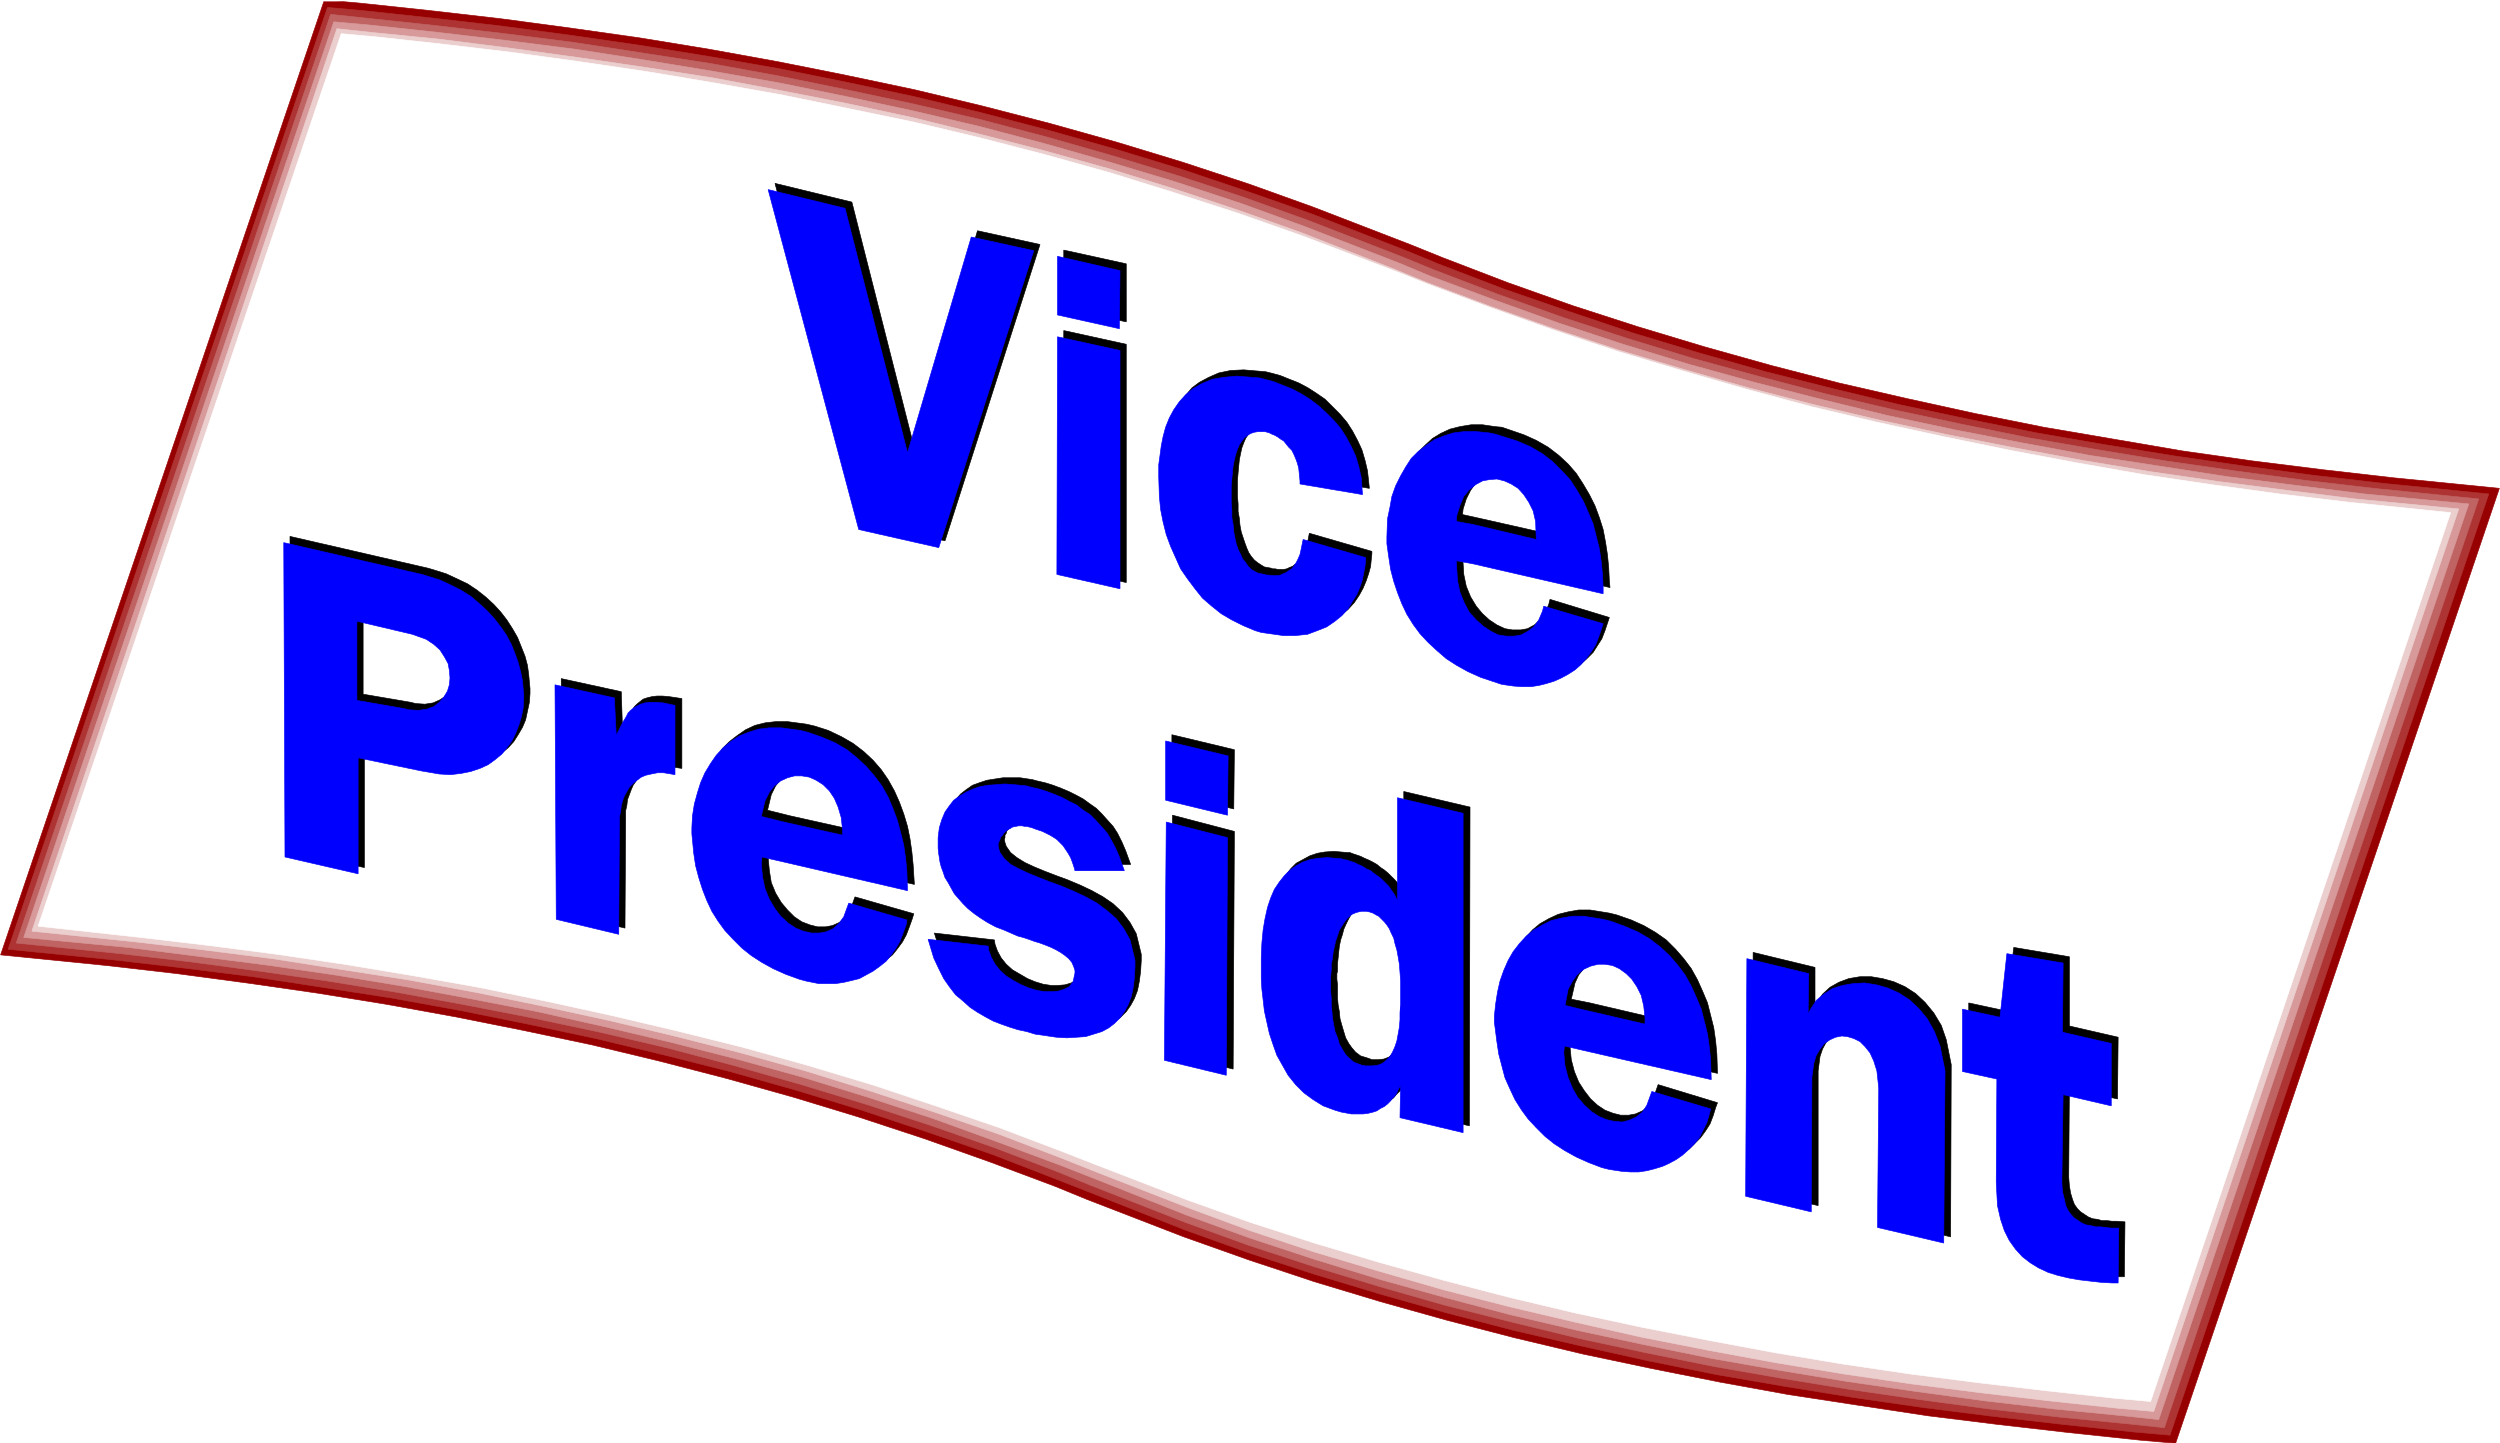
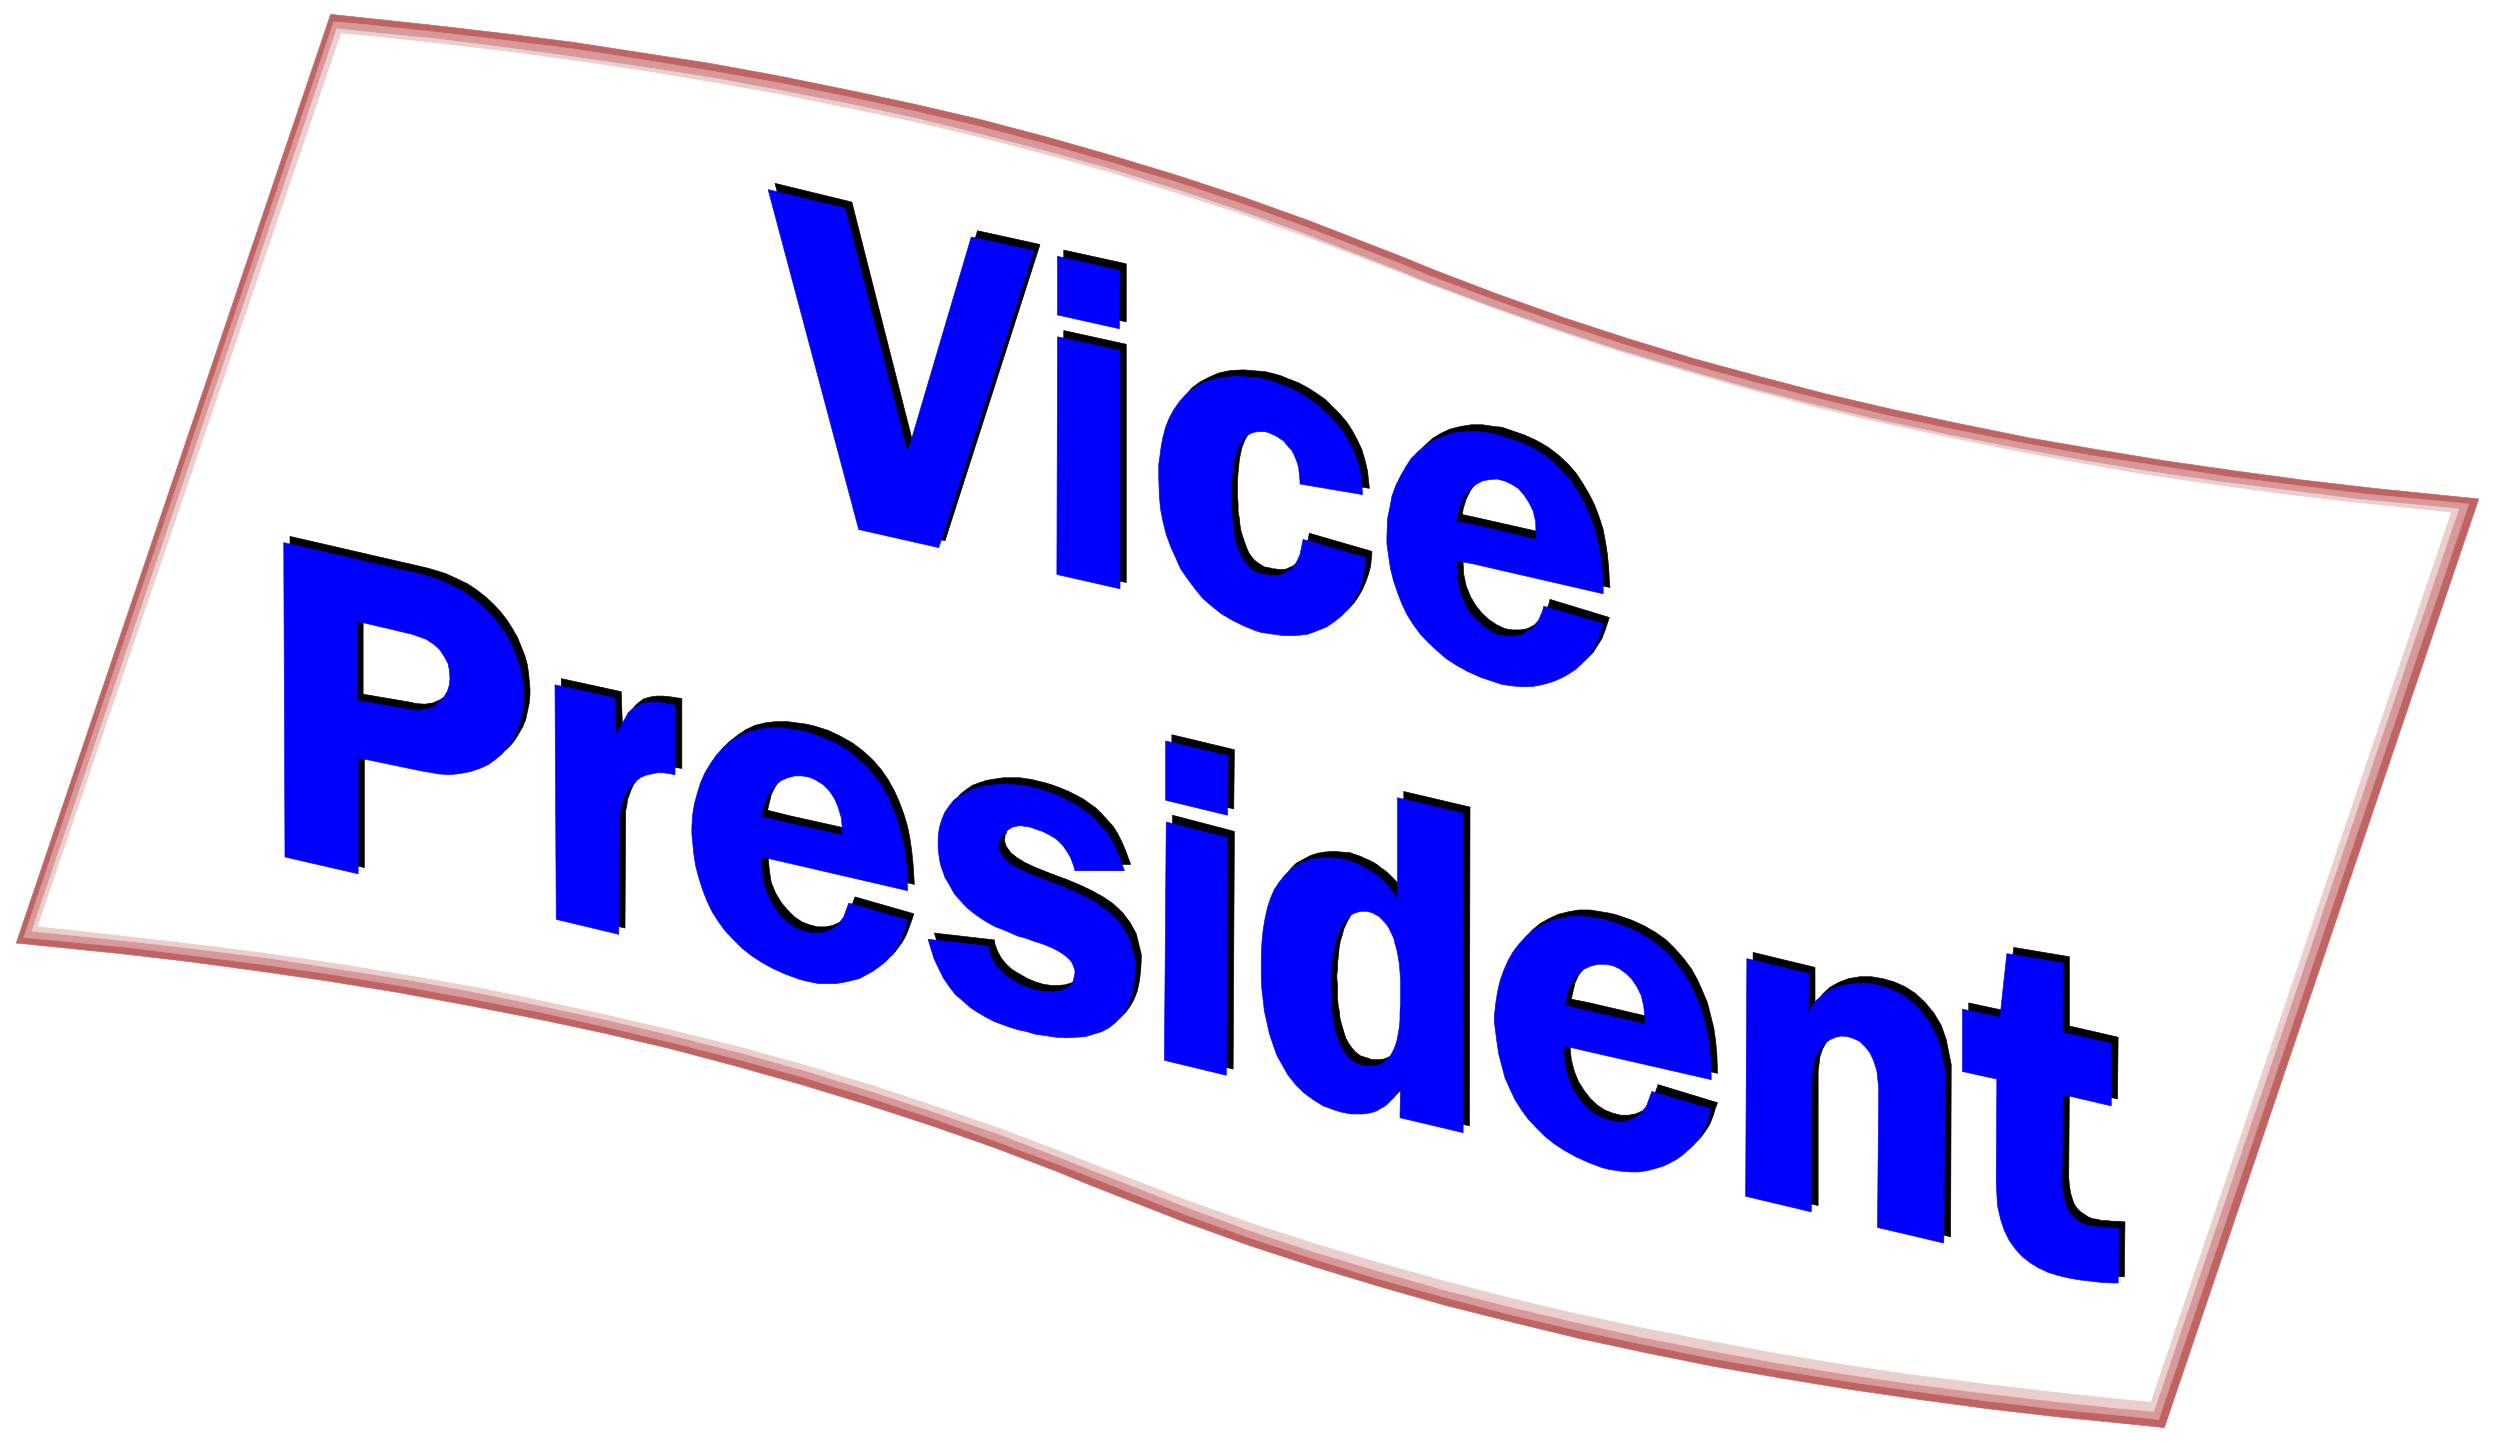
<svg xmlns="http://www.w3.org/2000/svg" width="3996.021" height="2306.901" viewBox="0 0 2997.016 1730.176">
  <rect x="0" y="0" width="2997.016" height="1730.176" fill="#333333" stroke="none" />
  <defs>
    <clipPath id="a">
-       <path d="M0 0h2997v1728.516H0Zm0 0" />
-     </clipPath>
+       </clipPath>
  </defs>
  <path style="fill:#fff;fill-opacity:1;fill-rule:nonzero;stroke:none" d="M0 1728.516h2997.016V-1.66H0Zm0 0" transform="translate(0 1.66)" />
  <g clip-path="url(#a)" transform="translate(0 1.66)">
    <path style="fill:#fff;fill-opacity:1;fill-rule:evenodd;stroke:#fff;stroke-width:.19;stroke-linecap:square;stroke-linejoin:bevel;stroke-miterlimit:10;stroke-opacity:1" d="M.19.5h766.12V443H.19Zm0 0" transform="matrix(3.91 0 0 -3.91 0 1730.47)" />
-     <path style="fill:#970000;fill-opacity:1;fill-rule:evenodd;stroke:#970000;stroke-width:.19;stroke-linecap:square;stroke-linejoin:bevel;stroke-miterlimit:10;stroke-opacity:1" d="m99.45 443 10.93-.96 21.46-2.29 21.65-2.49 21.46-2.87 21.47-3.05 21.07-3.45 21.08-3.82 21.08-4.21 20.89-4.4 20.69-4.97 20.7-5.35 20.5-5.74 20.12-6.12 20.32-6.69 19.73-7.08 29.71-11.47 9.96-4.02 19.93-7.65 19.93-7.07 20.12-6.5 20.31-6.12 20.51-5.74 20.69-5.35 20.89-4.79 20.88-4.58 21.08-4.21 21.27-3.63 21.27-3.64 21.47-3.06 21.46-2.68 21.65-2.48 32.58-3.25L667.05.5l-10.93.95-21.65 2.3-21.65 2.48-21.66 2.68-21.46 3.25-21.27 3.25-21.08 3.83-21.08 4.2-20.88 4.4-20.89 4.97-20.7 5.36-20.5 5.74-20.31 6.12-20.12 6.69-19.93 7.07-29.7 11.48-9.78 4.01-19.93 7.46-19.93 7.08-20.31 6.69-20.12 6.12-20.5 5.74-20.7 5.35-20.69 4.97-20.89 4.4-21.08 4.21-21.08 3.82-21.27 3.44-21.27 3.06-21.46 2.87-21.65 2.49-32.39 3.25zm0 0" transform="matrix(3.91 0 0 -3.91 0 1730.47)" />
  </g>
-   <path style="fill:#ae3333;fill-opacity:1;fill-rule:evenodd;stroke:#ae3333;stroke-width:.19;stroke-linecap:square;stroke-linejoin:bevel;stroke-miterlimit:10;stroke-opacity:1" d="m100.41 440.71 10.73-.96 21.46-2.3 21.47-2.48 21.46-2.87 21.08-3.06 21.27-3.44 20.88-3.64 20.89-4.2 20.7-4.4 20.69-4.97 20.51-5.36 20.31-5.73 20.12-6.12 19.93-6.7 19.74-6.88 29.51-11.47 9.77-4.02 19.93-7.65 19.93-6.88 19.93-6.7 20.31-6.12 20.31-5.73 20.5-5.17 20.7-4.97 20.89-4.4 20.88-4.2 21.08-3.64 21.27-3.44 21.08-3.06 21.46-2.87 21.47-2.48 32.38-3.25L665.32 2.98l-10.92.96-21.46 2.29-21.66 2.49-21.27 2.68-21.27 3.06-21.27 3.44-21.08 3.63-20.88 4.21-20.7 4.59-20.69 4.78-20.51 5.35-20.31 5.74-20.31 6.12-19.93 6.5-19.74 7.08-29.51 11.66-9.77 3.83-19.74 7.65-19.93 6.88-20.12 6.69-20.12 6.12-20.31 5.74-20.51 5.16-20.69 4.97-20.7 4.4-20.88 4.21-21.08 3.82-21.08 3.26-21.27 3.25-21.27 2.67-21.46 2.49-32.39 3.25zm0 0" transform="matrix(3.91 0 0 -3.91 0 1732.13)" />
  <path style="fill:#bf6363;fill-opacity:1;fill-rule:evenodd;stroke:#bf6363;stroke-width:.19;stroke-linecap:square;stroke-linejoin:bevel;stroke-miterlimit:10;stroke-opacity:1" d="m101.37 438.6 10.73-1.15 21.46-2.29 21.27-2.49 21.08-2.67 21.08-3.25 21.08-3.26 20.89-3.82 20.69-4.21 20.7-4.4 20.5-4.78 20.31-5.35 20.12-5.74 20.12-6.12 19.74-6.5 19.74-7.07 29.13-11.29 9.77-4.01 19.55-7.46 19.92-7.08 19.93-6.5 20.12-6.12 20.32-5.54 20.5-5.36 20.5-4.78 20.7-4.4 20.69-4.2 21.08-3.64 20.89-3.44 21.27-3.06 21.27-2.87 21.27-2.48 32.19-3.25L663.6 5.28l-10.93 1.15-21.27 2.1-21.46 2.48-21.27 2.87-21.08 3.06-21.08 3.44-20.88 3.64-20.89 4.21-20.5 4.39-20.51 4.98-20.5 5.16-20.12 5.74-20.12 6.11-19.93 6.51-19.55 7.07-29.32 11.48-9.77 4.01-19.54 7.46-19.74 6.88-19.93 6.51-20.12 6.11-20.31 5.74-20.32 5.36-20.5 4.78-20.7 4.39-20.69 4.02-20.89 3.83-21.08 3.44-21.08 3.06-21.27 2.87-21.27 2.48-32 3.25zm0 0" transform="matrix(3.91 0 0 -3.91 0 1732.13)" />
  <path style="fill:#d79999;fill-opacity:1;fill-rule:evenodd;stroke:#d79999;stroke-width:.19;stroke-linecap:square;stroke-linejoin:bevel;stroke-miterlimit:10;stroke-opacity:1" d="m102.33 436.31 10.73-.96 21.27-2.29 21.08-2.49 21.08-2.68 20.88-3.25 20.89-3.44 20.7-3.63 20.69-4.21 20.51-4.4 20.31-4.78 20.31-5.35 20.12-5.74 19.74-5.93 19.74-6.5 19.54-7.08 29.13-11.28 9.58-4.01 19.55-7.27 19.73-7.08 19.74-6.5 20.12-6.12 20.12-5.54 20.31-5.17 20.32-4.97 20.69-4.4 20.7-4.01 20.69-3.83 21.08-3.25 20.89-3.25 21.08-2.68 21.27-2.67 32-3.06L661.87 7.76l-10.73 1.15-21.27 2.1-21.27 2.49-21.08 2.87-21.08 3.06-20.88 3.44-20.7 3.63-20.69 4.21-20.51 4.4-20.5 4.78-20.31 5.35-19.93 5.55-19.93 6.12-19.74 6.5-19.55 7.08-28.93 11.47-9.77 3.82-19.55 7.27-19.55 7.08-19.92 6.5-19.93 6.12-20.12 5.54-20.32 5.17-20.31 4.78-20.5 4.59-20.7 4.01-20.69 3.83-20.89 3.44-21.08 3.06-21.08 2.68-21.08 2.67-32 3.06zm0 0" transform="matrix(3.91 0 0 -3.91 0 1732.13)" />
  <path style="fill:#ebcfcf;fill-opacity:1;fill-rule:evenodd;stroke:#ebcfcf;stroke-width:.19;stroke-linecap:square;stroke-linejoin:bevel;stroke-miterlimit:10;stroke-opacity:1" d="m103.29 434.2 10.54-1.14 21.07-2.11 21.08-2.67 20.89-2.87 20.89-3.06 20.88-3.25 20.51-3.83 20.5-4.01 20.51-4.4 20.12-4.97 20.12-5.17 19.93-5.54 19.73-6.12 19.55-6.5 19.35-6.89 28.75-11.28 9.77-4.02 19.35-7.26 19.55-6.89 19.74-6.5 19.93-5.93 20.12-5.73 20.12-5.17 20.31-4.78 20.5-4.4 20.51-4.01 20.69-3.83 20.7-3.44 21.08-3.06 20.88-2.68 21.08-2.67 31.81-3.06-93.51-276.71-10.73.96-21.27 2.29-21.08 2.49-20.89 2.67-20.88 3.06-20.89 3.45-20.7 3.82-20.5 4.02-20.31 4.59-20.32 4.78-20.12 5.16-19.93 5.74-19.92 5.92-19.55 6.51-19.16 7.07-28.94 11.28-9.58 3.83-19.54 7.46-19.55 6.69-19.74 6.5-19.74 6.12-19.92 5.55-20.32 5.16-20.12 4.78-20.31 4.4-20.5 4.21-20.7 3.82-20.89 3.25-20.69 3.25-21.08 2.68-21.08 2.48-31.62 3.26zm0 0" transform="matrix(3.91 0 0 -3.91 0 1732.13)" />
  <path style="fill:#fff;fill-opacity:1;fill-rule:evenodd;stroke:#fff;stroke-width:.19;stroke-linecap:square;stroke-linejoin:bevel;stroke-miterlimit:10;stroke-opacity:1" d="m104.63 432.67 10.34-.95 21.08-2.3 20.89-2.48 20.89-2.87 20.69-3.06 20.51-3.44 20.5-3.64 20.51-4.2 20.31-4.21 20.12-4.78 19.93-5.16 19.93-5.55 19.73-6.12 19.55-6.31 19.54-6.88 28.75-10.9 9.58-3.83 19.35-7.27 19.36-6.88 19.54-6.5 19.74-5.93 19.93-5.74 19.93-5.35 20.12-4.78 20.31-4.4 20.51-4.21 20.31-3.82 20.69-3.63 20.7-3.06 20.89-2.87 20.88-2.49 31.62-3.25-91.98-272.5-10.73.96-20.89 2.29-21.08 2.49-20.88 2.67-20.7 3.06-20.69 3.45-20.51 3.82-20.5 4.02-20.51 4.39-20.12 4.78-19.92 5.17-19.93 5.54-19.93 5.93-19.55 6.31-19.35 6.89-28.75 11.09-9.77 3.82-19.16 7.27-19.55 6.69-19.54 6.5-19.74 5.93-19.93 5.55-19.93 4.97-20.31 4.78-20.12 4.4-20.51 4.21-20.5 3.63-20.69 3.44-20.7 3.06-20.7 2.68-21.07 2.48-31.43 3.45zm0 0" transform="matrix(3.91 0 0 -3.91 0 1732.13)" />
  <path style="fill:#000;fill-opacity:1;fill-rule:evenodd;stroke:#000;stroke-width:.19;stroke-linecap:square;stroke-linejoin:bevel;stroke-miterlimit:10;stroke-opacity:1" d="m617.42 152.52 17.05-2.86v-21.23l14.95-3.44-.19-18.93-14.76 3.25-.19-25.82v-1.53l.19-2.49.38-2.29.58-1.91.57-1.53.96-1.34.96-.96 1.15-.76 1.15-.77 1.34-.57 1.53-.19 1.34-.38h1.54l1.53-.2h1.53l2.49-.19-.19-16.83h-1.72l-3.45.2-3.45.38-3.26.38-3.26.57-3.25.77-3.07.96-2.68 1.33-2.68 1.53-2.5 1.92-2.1 2.29-1.92 2.68-1.53 3.06-1.15 3.63-.96 4.02-.38 7.26.19 31.56-10.54 2.29v19.12l11.5-2.48zm-79.91-1.53 18.97-4.59v-12.23l.57 1.33 1.73 2.68 2.3 2.11 2.68 1.52 3.07 1.15 3.45.58h3.45l3.44-.58 3.45-.95 3.45-1.53 3.26-2.11 2.87-2.67 2.69-3.26 2.3-3.82 1.53-4.4 1.53-7.65-.19-52.78-20.31 4.78.19 42.65-.19 1.91-.38 3.44-.77 3.06-1.34 2.49-1.34 1.91-1.73 1.53-1.72.96-1.92.57-1.91.19-1.92-.38-1.73-.77-1.72-1.14-1.34-1.53-1.15-2.11-.77-2.29-.57-4.4v-41.3l-20.32 4.78zm-50.02-28.11v12.62l18.78-4.39v1.91l-.38 3.44-.77 3.25-1.15 2.68-1.72 2.29-1.73 1.92-2.1 1.33-2.11.96-2.3.38h-2.11l-2.3-.57-2.11-.96-1.72-1.53-1.73-2.1-1.15-2.49-1.14-4.97 5.74-1.15v-12.62l-5.94 1.34-.19-2.1.39-4.02.95-3.63 1.34-3.25 1.73-2.68 1.92-2.48 2.1-1.92 2.3-1.53 2.49-.95 2.3-.58h2.49l2.11.39 2.11.95 1.92 1.53 1.34 2.11 1.53 4.39 18.21-5.54-.58-1.53-.77-2.49-.95-2.48-1.35-2.11-1.53-2.1-1.72-1.72-1.73-1.72-2.11-1.34-2.1-1.15-2.11-.96-2.3-.76-2.49-.57-2.49-.2-2.49-.19-2.69.19-3.83.77-2.3.57-4.02 1.34-3.64 1.72-3.64 1.92-3.26 2.1-2.88 2.48-2.68 2.49-2.49 2.68-2.11 2.87-1.91 3.06-1.54 3.25-1.53 3.44-.96 3.63-.96 3.64-.57 3.82-.58 5.93v1.91l.19 3.63.58 3.64.77 3.44 1.15 3.25 1.34 3.06 1.53 2.68 1.92 2.48 2.1 2.3 2.3 1.91 2.69 1.53 2.87 1.34 3.07.76 3.25.58h3.45l5.94-.96 2.3-.57 4.41-1.53 3.83-1.72 3.64-2.11 3.26-2.29 2.88-2.87 2.49-2.87 2.3-3.06 1.91-3.44 1.54-3.44 1.53-3.64.96-3.82.96-3.82.57-4.02.38-4.02.2-5.92zm-56.14-10.51-.19-.58-.39-.95-.57-.96-.58-.96-1.53-1.53-.77-.95-.95-.77-1.15-.57-1.15-.57-1.15-.58-1.54-.19-1.53-.38h-1.72l-1.92.19-2.87.38-2.11.58-3.64 1.53-3.07 1.72-2.87 2.1-2.5 2.68-2.29 2.67-1.73 3.06-1.53 3.06-1.34 3.45-1.15 3.44-.77 3.25-.77 3.44-.38 3.44-.38 3.25-.19 3.25v6.7l.19 4.2.38 4.02.77 3.63.76 3.25.96 3.06 1.15 2.49 1.34 2.3 1.54 2.1 1.72 1.72 2.11 1.15 2.11 1.14 2.3.77 2.29.38 2.69.19 4.41-.38h.57l.96-.38 1.15-.38 1.15-.39 1.15-.57 1.34-.57 1.15-.58 1.34-.76 1.15-.96 1.15-.76 1.15-.96.96-.96 1.15-1.14.96-1.15.76-1.34 1.15-1.91-.19 31.55 20.31-4.78-.19-97.72-19.35 4.4.19 10.14v31.74l-.19 2.68-.2 2.67-.38 2.3-.38 1.91-.58 1.91-.38 1.72-.77 1.53-.57 1.34-.77 1.15-.76 1.15-.77.76-.96.77-.77.38-.76.57-1.34.39-.77.19h-1.72l-1.54-.39-1.15-.57-1.34-.96-.96-.95-.76-1.34-.77-1.53-.77-1.72-.38-1.53-.57-1.72-.39-1.91-.19-1.72-.19-1.92-.19-1.72v-2.29l-.19-.77v-1.72l.19-1.72v-4.02l.19-2.1.38-2.1.19-2.11.58-2.1.57-1.91.58-1.91.96-1.73.95-1.33 1.15-1.34 1.54-1.15 2.49-.76.96-.39h1.91l1.73.19 1.53.58 1.15.95 1.15 1.15.96 1.34.57 1.72.58 1.91.38 1.92.38 2.1.2 2.29v2.3l.19 2.29v5.93zM359.3 217.73l19.16-4.59-.19-18.16-18.97 4.59zm.19-24.67 18.97-4.97-.38-72.86-19.17 4.59zm-27.98-15.1-.19.76-.58 1.72-.57 1.53-.77 1.34-.76 1.15-.77 1.15-.96.95-.96.96-1.15.76-.95.58-1.15.76-1.15.38-1.15.39-1.15.38-.96.38-1.53.38h-.58l-.96.2h-.96l-.95-.2-.77-.19-.77-.38-.76-.38-.58-.58-.76-.57-.39-.57-.57-.58-.19-.76-.39-.58v-.76l-.19-.57.19-.96.39-1.15 1.34-1.91 1.91-1.53 2.49-1.53 2.88-1.34 3.26-1.34 3.45-1.33 3.64-1.34 3.64-1.53 3.64-1.72 3.45-1.92 3.06-2.1 2.88-2.68 2.3-3.06 1.91-3.44 1.54-6.31v-1.91l-.19-3.25-.39-3.06-.57-2.87-.96-2.49-1.15-2.1-1.34-1.91-1.73-1.72-1.72-1.34-2.11-1.15-2.3-.76-2.68-.58-2.68-.38-3.07-.19-3.26.19-5.17.76-1.34.2-2.49.76-2.69.57-2.49.77-2.68.95-2.49 1.15-2.49 1.15-2.3 1.34-2.3 1.72-2.11 1.72-2.11 2.1-2.11 2.3-1.72 2.68-1.53 2.86-1.54 3.45-1.72 5.54 18.4-2.1.19-1.34.76-2.1 1.15-2.11 1.54-1.91 1.91-1.72 4.6-2.68 2.3-.95 2.49-.77 2.49-.38h2.11l2.11.19 1.92.57 1.53.96.96 1.34.57 2.68v.76l-.38 1.34-.58 1.15-.96 1.14-1.14.96-1.15.96-1.54.76-1.53.77-1.73.76-1.72.77-1.72.57-1.73.38-1.53.58-1.54.57-1.53.38-1.53.77-1.53.57-2.5 1.15-2.29 1.15-2.3 1.33-1.92 1.34-1.73 1.53-1.53 1.53-1.53 1.53-1.15 1.53-1.15 1.72-.96 1.72-.77 1.53-.76 1.72-.38 1.53-.58 1.73-.38 2.29-.19 1.72v3.25l.38 3.06.77 2.49.95 2.29 1.34 1.91 1.54 1.73 1.72 1.33 1.92 1.34 2.11.77 2.3.76 2.49.39 2.49.38h5.17l3.83-.58 1.35-.38 2.49-.57 2.49-.77 2.49-.95 2.3-.96 2.3-1.15 2.11-1.14 2.1-1.53 1.92-1.34 1.72-1.72 1.73-1.92 1.72-1.91 1.35-2.1 1.34-2.68 1.15-2.68 1.53-4.2zm-89.3 2.67v12.24l18.02-4.01v1.91l-.39 3.44-.76 3.25-1.34 2.68-1.54 2.29-1.91 1.92-2.11 1.34-2.11.95-2.3.38h-2.3l-2.11-.38-2.1-1.15-1.92-1.53-1.53-1.91-1.34-2.68-1.15-4.78 6.89-1.72v-12.24l-6.7 1.53v-2.1l.38-4.02.58-3.63 1.34-3.25 1.72-2.87 1.92-2.29 2.11-2.11 2.29-1.53 2.5-.95 2.3-.58h2.49l2.1.39 2.11.95 1.92 1.53 1.34 2.11 1.53 4.2 18.02-5.16-.39-1.34-.96-2.68-.95-2.48-1.15-2.11-1.54-2.1-1.53-1.91-1.92-1.53-2.1-1.53-1.92-1.15-2.3-.95-2.3-.77-2.49-.57-2.49-.39h-2.49l-2.49.2-4.03.57-2.11.57-4.21 1.53-3.64 1.72-3.64 1.92-3.26 2.1-2.87 2.49-2.69 2.48-2.49 2.68-2.11 2.87-1.72 3.06-1.73 3.25-1.34 3.44-1.15 3.63-.96 3.64-.57 3.82-.57 5.93v1.91l.38 3.64.57 3.63.77 3.44 1.15 3.25 1.15 2.87 1.72 2.87 1.73 2.68 2.11 2.1 2.49 1.91 2.49 1.72 2.87 1.34 3.07.77 3.26.38h3.64l5.75-.77 2.49-.57 4.21-1.34 4.03-1.91 3.64-2.1 3.26-2.49 2.87-2.68 2.49-2.87 2.11-3.06 1.92-3.44 1.53-3.44 1.34-3.63 1.15-3.83.77-3.82.57-4.02.38-3.82.39-6.12zm-70.13 54.31 18.4-4.01.38-11.48.38.39.38 1.14.58 1.15.57 1.15.58.95.57 1.15.58.96.77.76.95.77.96.76 1.15.39 1.53.38 1.54.19h1.72l2.11-.19 3.83-.58v-21.41l-1.34.19-2.3.38h-1.91l-1.92-.19-1.53-.57-1.54-.58-1.34-.95-1.15-.96-.96-1.15-.95-1.34-.58-1.34-.57-1.53-.58-1.53-.19-1.72-.38-1.72v-2.29l-.2-33.66-19.16 4.59zm-60.75 38.44v-43.22l14.57-2.48 1.53-.39 2.87-.19 2.5.39 2.1.95 1.73 1.15 1.53 1.53.96 1.91.57 2.1.39 2.11-.19 2.1-.58 2.3-1.15 2.1-1.34 1.91-1.92 1.72-2.3 1.53-4.21 1.72-17.06 3.83v18.93l19.93-4.59 1.92-.57 3.64-1.15 3.26-1.53 3.26-1.53 2.87-1.91 2.68-2.11 2.49-2.29 2.11-2.3 1.92-2.48 1.72-2.68 1.54-2.68 1.15-2.86 1.14-2.87.77-2.87.38-2.87.39-4.21v-1.53l-.19-2.67-.58-2.68-.57-2.68-.96-2.29-1.34-2.3-1.34-2.1-1.73-1.91-2.11-1.72-2.1-1.53-2.5-1.15-2.68-.96-2.87-.38-3.26-.38h-3.45l-5.75.95-19.35 4.21V177l-22.42 5.16-.39 96.38zm342.25 10.71-5.18 1.15.19 1.72.96 3.06 1.34 2.67 1.54 2.11 1.91 1.53 2.11 1.15 2.3.38 2.11.19 2.3-.57 2.11-.96 2.1-1.34 1.73-1.91 1.72-2.3 1.15-2.67.77-3.25.38-5.36-19.54 4.4v-12.05l40.05-9.18-.2 1.91-.19 4.02-.38 4.02-.58 3.82-.76 4.02-1.15 3.63-1.34 3.63-1.73 3.45-1.91 3.25-2.11 3.25-2.49 2.87-2.88 2.67-3.25 2.49-3.65 2.1-3.83 1.72-6.71 2.3-2.1.19-3.84.57h-3.44l-3.45-.57-3.07-.77-2.87-1.33-2.5-1.53-2.3-2.11-2.1-2.1-1.92-2.68-1.53-2.68-1.54-3.05-.95-3.26-.77-3.25-.57-3.63-.39-5.55.19-2.1.39-4.01.57-3.64.96-3.63 1.15-3.63 1.34-3.45 1.53-3.25 1.92-3.06 2.3-2.87 2.3-2.67 2.68-2.49 2.88-2.29 3.25-2.3 3.45-1.91 4.03-1.53 6.13-2.1 1.15-.39 2.68-.38 2.68-.19 2.5.19 2.49.19 2.49.58 2.3.76 2.3.96 2.1 1.14 1.92 1.34 1.73 1.53 1.91 1.91 1.34 2.11 1.34 2.1.96 2.49 1.34 4.01-18.2 5.55-.38-1.53-1.15-2.68-1.54-2.1-1.72-1.53-2.11-1.15-2.11-.38h-2.49l-2.3.38-2.49 1.15-2.3 1.53-2.11 1.91-1.91 2.3-1.73 2.86-1.34 3.26-.76 3.63-.39 6.31 5.18-1.15zm-52.13-4.59 19.17-5.55v-.76l-.19-1.72-.2-2.11-.57-2.1-.77-2.29-.96-2.3-1.15-2.1-1.53-2.3-1.91-2.1-2.11-1.72-2.49-1.53-2.88-1.34-3.06-.96-3.45-.57h-4.03l-6.7.96-1.92.57-3.64 1.53-3.45 1.72-3.26 1.91-2.87 2.3-2.88 2.68-2.3 2.67-2.3 3.06-1.91 3.25-1.73 3.25-1.53 3.45-1.34 3.63-.96 3.82-.57 3.83-.58 4.01-.19 5.93v1.15l.19 2.87.19 2.68.39 2.86.57 2.87.77 2.87 1.15 2.87 1.34 2.49 1.72 2.48 1.92 2.3 2.3 1.72 2.87 1.53 3.07 1.34 3.64.76 4.02.19 6.71-.57 1.53-.38 2.88-.77 2.87-1.15 2.88-1.14 2.87-1.53 2.68-1.73 2.49-1.72 2.3-2.29 2.3-2.3 2.11-2.48 1.73-2.68 1.53-2.87 1.34-2.87.96-3.25.77-3.25.57-5.35-19.35 3.25v.96l-.2 2.1-.19 1.72-.38 1.53-.58 1.53-.57 1.34-.57 1.15-.77.95-.77 1.15-.96.76-.76.58-.96.57-.96.57-.96.39-.76.38-1.15.38h-2.3l-1.15-.19-1.15-.38-.96-.58-.96-.76-.76-.96-.77-1.14-.58-1.34-.57-1.53-.38-1.72-.39-1.92-.19-1.91-.19-2.1-.19-2.3v-4.97l.19-2.29v-2.3l.38-2.1.19-2.1.39-2.11.57-1.72.58-1.72.57-1.53.58-1.34.76-1.15.96-1.14.96-.77 1.15-.76.96-.58 2.11-.38.38-.19h.76l.96-.19h1.73l.96.19.76.38.96.38.77.58.96.57.57.96.77.95.57 1.15.58 1.34.38 1.72zm-75.3 86.82 19.16-4.21v-17.78l-19.16 4.01zm0-24.67 19.16-4.21v-73.05l-19.36 4.4zm-26.45 30.6 19.16-4.21-29.12-90.84-24.34 5.36-27.79 104.22 23.57-5.74 18.98-74.77zm0 0" transform="matrix(3.91 0 0 -3.91 0 1732.13)" />
  <path style="fill:#00f;fill-opacity:1;fill-rule:evenodd;stroke:#00f;stroke-width:.19;stroke-linecap:square;stroke-linejoin:bevel;stroke-miterlimit:10;stroke-opacity:1" d="m615.31 150.61 17.24-2.87-.19-21.22 14.95-3.45v-19.12l-14.76 3.44-.38-25.81v-1.53l.19-2.49.58-2.29.38-1.91.77-1.53.96-1.34.95-.96 1.15-.76 1.15-.77 1.34-.57 1.35-.19 1.53-.39h1.53l1.53-.19 1.54-.19h2.49l-.19-16.83h-1.73l-3.45.19-3.45.39-3.25.38-3.26.57-3.26.77-3.06.95-2.88 1.34-2.49 1.53-2.49 1.91-2.11 2.3-1.92 2.68-1.53 3.06-1.15 3.44-.96 4.21-.38 7.26.19 31.55-10.54 2.3v19.12l11.5-2.48zm-79.72-1.53 18.97-4.59-.19-12.43.77 1.53 1.72 2.68 2.3 1.91 2.68 1.72 3.07.96 3.26.57 3.45.19 3.64-.57 3.45-.96 3.45-1.53 3.25-2.1 2.88-2.68 2.68-3.25 2.11-3.82 1.72-4.4 1.54-7.65-.39-52.78-20.31 4.78.38 42.65-.19 1.91-.38 3.44-.96 3.06-1.15 2.49-1.53 1.91-1.53 1.53-1.92.95-1.92.58-1.72.19-1.92-.38-1.72-.77-1.73-1.15-1.34-1.72-1.15-1.91-.76-2.48-.58-4.21-.19-41.31-20.12 4.78zm-50.2-28.11v12.43l18.97-4.4v1.91l-.39 3.64-.76 3.25-1.34 2.68-1.54 2.29-1.72 1.72-2.11 1.53-2.11.96-2.3.38h-2.1l-2.3-.57-2.11-.96-1.92-1.53-1.53-2.1-1.34-2.49-.96-4.97 5.56-1.34v-12.43l-5.75 1.34-.19-2.1.38-4.02.96-3.63 1.34-3.25 1.53-2.68 2.11-2.49 2.11-1.91 2.3-1.53 2.3-.96 2.49-.57 2.49-.19 2.11.57 2.1.96 1.92 1.53 1.34 2.1 1.53 4.21 18.02-5.35-.39-1.53-.76-2.68-1.15-2.3-1.15-2.29-1.53-1.91-1.73-1.72-1.92-1.73-1.91-1.33-2.11-1.15-2.11-.96-2.49-.76-2.3-.58-2.49-.38h-2.49l-2.68.19-3.84.58-2.3.57-4.02 1.53-3.83 1.72-3.45 1.91-3.26 2.11-2.87 2.29-2.69 2.68-2.49 2.68-2.1 2.86-1.92 3.06-1.53 3.25-1.54 3.45-.96 3.63-.95 3.63-.58 3.83-.76 5.93v1.91l.38 3.63.57 3.64.77 3.44 1.15 3.25 1.34 3.06 1.53 2.68 1.92 2.48 2.11 2.3 2.3 1.91 2.68 1.53 2.68 1.34 3.07.76 3.45.58h3.45l5.94-.96 2.3-.57 4.21-1.53 4.03-1.73 3.64-2.1 3.26-2.49 2.87-2.67 2.49-2.87 2.3-3.06 1.92-3.44 1.53-3.44 1.53-3.64.96-3.82.96-3.83.57-4.01.39-4.02.19-5.93zm-55.96-10.52-.19-.57-.57-.96-.39-.95-.57-.96-.77-.76-.77-.96-.76-.76-.96-.77-1.15-.57-1.15-.77-1.15-.38-1.53-.38-1.54-.19h-3.64l-3.06.57-1.92.57-3.64 1.34-3.07 1.91-2.87 2.11-2.49 2.48-2.3 2.87-1.73 3.06-1.72 3.06-1.15 3.25-1.15 3.44-.77 3.45-.76 3.44-.39 3.44-.38 3.25-.19 3.25v6.5l.19 4.4.38 4.02.58 3.44.77 3.44.95 2.87 1.15 2.68 1.54 2.29 1.53 1.92 1.72 1.72 1.92 1.33 2.11 1.15 2.3.77 2.49.38 2.68.19 4.41-.38.38-.19 1.15-.19 1.15-.39 1.15-.38 1.15-.57 1.34-.58 1.15-.76 1.34-.58 1.15-.95 1.15-.77 1.15-.95 2.11-2.11.77-1.14.96-1.34.95-1.91v31.55l20.12-4.78V95.73l-19.35 4.59.19 10.13v31.75l-.19 2.67-.19 2.49-.38 2.3-.39 2.1-.57 1.91-.39 1.72-.76 1.53-.58 1.34-.76 1.15-.77.95-.96.96-.77.77-.76.38-.96.57-1.15.38-.96.19h-1.53l-1.53-.38-1.35-.57-1.14-.96-.96-1.14-.77-1.15-.96-1.53-.57-1.72-.58-1.72-.38-1.73-.38-1.72-.2-1.91-.38-1.72v-1.72l-.19-2.3v-4.2l.19-2.11v-1.91l.19-2.1.19-2.11.39-2.29.38-1.91.77-1.91.57-1.92.96-1.72.96-1.53 1.15-1.14 1.34-1.15 2.49-.96 1.15-.19h1.92l1.72.19 1.53.58 1.15.95 1.15 1.15.77 1.34.77 1.72.57 1.72.39 2.1.38 2.11.19 2.29v2.1l.19 2.49v5.74zm-72.05 105.37 19.16-4.59-.19-18.17-18.97 4.59zm.19-24.86 18.78-4.78-.38-72.86-18.97 4.59zm-27.98-14.92-.19.77-.57 1.72-.58 1.53-.76 1.34-.77 1.15-.77 1.14-.95.96-.96.96-1.15.76-.96.57-1.15.58-1.15.57-1.15.38-1.15.39-.96.38-1.53.38h-.58l-.95.19h-.96l-1.92-.38-.57-.38-.77-.38-.77-.58-.57-.57-.38-.58-.58-.57-.19-.76-.38-.77-.19-.57v-.58l.19-.95.38-1.15 1.34-1.91 1.92-1.72 2.49-1.34 2.87-1.34 3.26-1.34 3.45-1.34 3.64-1.34 3.64-1.53 3.64-1.72 3.45-1.91 3.07-2.29 2.87-2.49 2.3-3.06 1.92-3.44 1.53-6.31v-1.91l-.19-3.45-.38-3.06-.58-2.67-.96-2.49-1.15-2.1-1.34-1.92-1.72-1.72-1.73-1.33-2.11-1.15-2.49-.77-2.49-.76-2.68-.19-3.07-.19-3.25.19-5.18.76-1.34.19-2.49.77-2.68.57-2.49.77-2.69.95-2.49.96-2.49 1.34-2.3 1.34-2.3 1.53-2.11 1.91-2.3 1.91-1.91 2.49-1.73 2.48-1.53 3.06-1.53 3.25-1.73 5.74 18.4-2.1.19-1.34.77-2.11 1.15-2.1 1.53-1.91 1.92-1.72 2.1-1.34 2.5-1.34 2.29-.96 2.5-.76 2.49-.38h2.1l2.11.19 1.73.57 1.53.77 1.15 1.53.57 2.67v.77l-.38 1.15-.57 1.33-.96 1.15-1.15.96-1.34.95-1.34.77-1.54.76-1.91.77-1.54.57-1.91.58-1.54.57-1.72.57-1.53.39-1.34.57-1.73.76-1.34.58-2.49.95-2.49 1.34-2.11 1.34-1.92 1.34-1.91 1.53-1.54 1.53-1.34 1.53-1.34 1.53-.96 1.72-.95 1.72-.96 1.53-.58 1.72-.57 1.53-.39 1.53-.38 2.49-.19 1.72v3.25l.38 3.06.77 2.49.96 2.29 1.34 1.91 1.34 1.72 1.92 1.34 1.91 1.15 2.11.96 2.3.76 2.3.38 2.68.19 2.49.2 2.69-.2 3.83-.38 1.34-.38 2.49-.57 2.49-.77 2.49-.96 2.3-.95 2.11-1.15 2.3-1.15 1.92-1.53 2.1-1.33 1.73-1.73 1.72-1.91 1.73-1.91 1.34-2.29 1.34-2.49 1.15-2.68 1.53-4.21zm-89.29 2.68v12.24l18.01-4.02v1.73l-.38 3.63-.96 3.25-1.15 2.68-1.53 2.29-1.92 1.91-2.11 1.34-2.11.96-2.3.38h-2.29l-2.11-.57-2.11-.96-1.92-1.53-1.53-1.91-1.34-2.68-1.15-4.78 6.9-1.72v-12.24l-6.71 1.53-.19-2.1.38-4.02.77-3.63 1.34-3.25 1.72-2.87 1.73-2.29 2.3-2.11 2.3-1.53 2.3-.95 2.49-.58h2.49l2.11.38 2.11.96 1.72 1.53 1.53 2.1 1.54 4.21 17.82-5.16-.19-1.34-.96-2.68-.96-2.48-1.34-2.3-1.34-1.91-1.54-1.91-1.91-1.53-2.11-1.53-4.22-2.3-2.3-.57-2.49-.58-2.49-.38h-5.17l-3.83.77-2.11.57-4.22 1.53-3.83 1.72-3.45 1.91-3.26 2.11-2.87 2.29-2.68 2.68-2.5 2.68-2.1 2.87-1.92 3.05-1.53 3.26-1.34 3.44-1.15 3.63-.96 3.63-.58 3.83-.57 5.93v1.91l.19 3.63.58 3.64.95 3.44.96 3.06 1.34 3.06 1.73 2.87 1.72 2.48 2.11 2.3 2.3 1.91 2.68 1.72 2.88 1.15 3.06.95 3.26.39h3.64l5.75-.77 2.3-.57 4.41-1.53 4.02-1.72 3.64-2.11 3.07-2.48 2.87-2.68 2.49-2.87 2.3-3.06 1.92-3.44 1.53-3.63 1.34-3.64.96-3.63.96-3.82.57-4.02.39-4.02.19-5.92zm-70.14 54.31 18.21-4.01.57-11.67.19.57.58 1.15.57 1.15.58 1.15.57.95.58.96.57 1.15.77.76.96.77.96.57 1.15.57 1.34.39 1.72.19h1.73l2.1-.19 3.64-.77v-21.23l-1.14.2-2.3.38h-1.92l-1.92-.38-1.72-.39-1.34-.57-1.34-.96-1.15-.95-1.15-1.15-.77-1.34-.77-1.34-.57-1.53-.38-1.53-.2-1.72-.38-1.72V190l-.19-33.46-19.16 4.59zm-60.74 38.44v-43.22l14.37-2.49 1.53-.38 2.88-.19 2.68.38 2.11.77 1.72 1.34 1.34 1.53 1.15 1.91.58 1.91.19 2.1-.19 2.3-.38 2.1-1.15 2.11-1.35 2.1-1.91 1.72-2.3 1.53-4.22 1.53-17.05 4.02v18.93l19.93-4.59 1.91-.58 3.64-1.14 3.26-1.53 3.07-1.53 3.06-1.91 2.49-2.11 2.5-2.29 2.3-2.49 1.91-2.48 1.73-2.49 1.53-2.87 1.15-2.87.96-2.67.76-2.87.58-2.87.38-4.4v-1.34l-.19-2.68-.57-2.67-.77-2.49-.96-2.48-1.15-2.3-1.53-2.1-1.54-1.92-2.1-1.72-2.11-1.53-2.49-1.14-2.88-.96-2.87-.57-3.26-.39-3.45.2-5.55.95-19.36 4.02v-35.57l-22.42 5.16-.38 96.38zm342.24 10.71-5.17.95.19 1.92.96 3.05 1.15 2.68 1.72 2.11 1.92 1.53 2.1 1.14 2.11.39 2.3.19 2.3-.58 2.11-.95 2.11-1.34 1.72-1.91 1.53-2.3 1.35-2.68.76-3.25.19-5.54-19.35 4.59v-12.05l39.86-9.18v1.91l-.19 4.02-.39 3.82-.57 4.02-.96 3.82-.96 3.83-1.53 3.63-1.53 3.44-1.92 3.25-2.11 3.26-2.68 2.86-2.68 2.68-3.26 2.49-3.64 2.1-4.03 1.72-6.7 2.1-1.92.39-3.83.38h-3.64l-3.26-.38-3.07-.96-2.87-1.15-2.49-1.72-2.49-1.91-2.11-2.1-1.73-2.68-1.53-2.68-1.53-3.06-1.15-3.25-.58-3.25-.76-3.63-.19-5.55v-2.1l.57-4.02.58-3.82.95-3.64 1.15-3.44 1.34-3.44 1.54-3.25 1.91-3.06 2.11-2.87 2.49-2.68 2.69-2.48 2.87-2.49 3.26-2.1 3.45-1.91 3.83-1.72 6.32-2.11 1.15-.19 2.69-.38 2.68-.19h2.49l2.49.38 2.3.57 2.49.77 2.11.95 2.11 1.15 2.1 1.34 1.73 1.53 1.72 1.91 1.54 2.11 1.34 2.1.96 2.49 1.34 4.01-18.21 5.36-.38-1.53-1.15-2.68-1.53-2.1-1.73-1.34-2.1-1.15-2.11-.38h-2.49l-2.49.38-2.3 1.15-2.3 1.53-2.11 1.91-2.11 2.29-1.53 2.87-1.34 3.25-.77 3.64-.38 6.12 5.17-.96zm-52.12-4.59 19.16-5.55v-.76l-.19-1.92-.38-1.91-.39-2.1-.76-2.3-.96-2.29-1.34-2.1-1.34-2.3-1.92-2.1-2.11-1.72-2.49-1.72-2.87-1.15-3.07-1.15-3.64-.38h-3.83l-6.71.95-1.92.58-3.64 1.53-3.45 1.72-3.25 1.91-2.88 2.3-2.87 2.48-2.3 2.87-2.3 3.06-2.11 3.06-1.53 3.44-1.54 3.44-1.34 3.64-.96 3.82-.76 3.83-.39 4.01-.19 5.93v3.82l.39 2.87.38 2.87.57 2.87.77 2.87 1.15 2.87 1.34 2.48 1.73 2.49 1.91 2.1 2.3 1.91 2.68 1.53 3.26 1.34 3.45.58 4.03.38 6.89-.57 1.54-.39 2.87-.76 2.88-1.15 2.87-1.15 2.87-1.53 2.69-1.72 2.49-1.91 2.3-2.1 2.3-2.3 2.11-2.48 1.72-2.68 1.53-2.87 1.34-2.87.96-3.25.77-3.44.38-5.16-19.16 3.25v.95l-.19 1.92-.19 1.91-.39 1.53-.57 1.53-.58 1.34-.57 1.14-.96.96-.77.96-.76.95-.96.58-.77.57-.96.57-.95.38-.77.39-1.34.38h-2.11l-1.15-.19-1.15-.38-.96-.58-.95-.76-.77-.96-.77-1.15-.57-1.33-.58-1.73-.38-1.53-.38-1.91-.2-1.91-.19-2.1-.19-2.3v-4.97l.19-2.3v-2.29l.39-2.1.19-2.3.38-1.91.38-1.72.58-1.72.77-1.53.57-1.34.96-1.15.77-1.15.95-.95.96-.58 1.15-.57 1.92-.38.57-.19h.77l.96-.19h1.72l.96.19.77.38.95.38.77.58.96.57.57.76.77 1.15.58 1.15.57 1.34.38 1.72zm-75.31 86.82 19.16-4.4-.19-17.79-18.97 4.21zm0-24.67 19.16-4.21v-73.05l-19.35 4.4zm-26.44 30.59 19.16-4.2-29.13-91.03-24.53 5.55-27.78 104.22 23.57-5.74 19.16-74.96zm0 0" transform="matrix(3.91 0 0 -3.91 0 1732.13)" />
</svg>